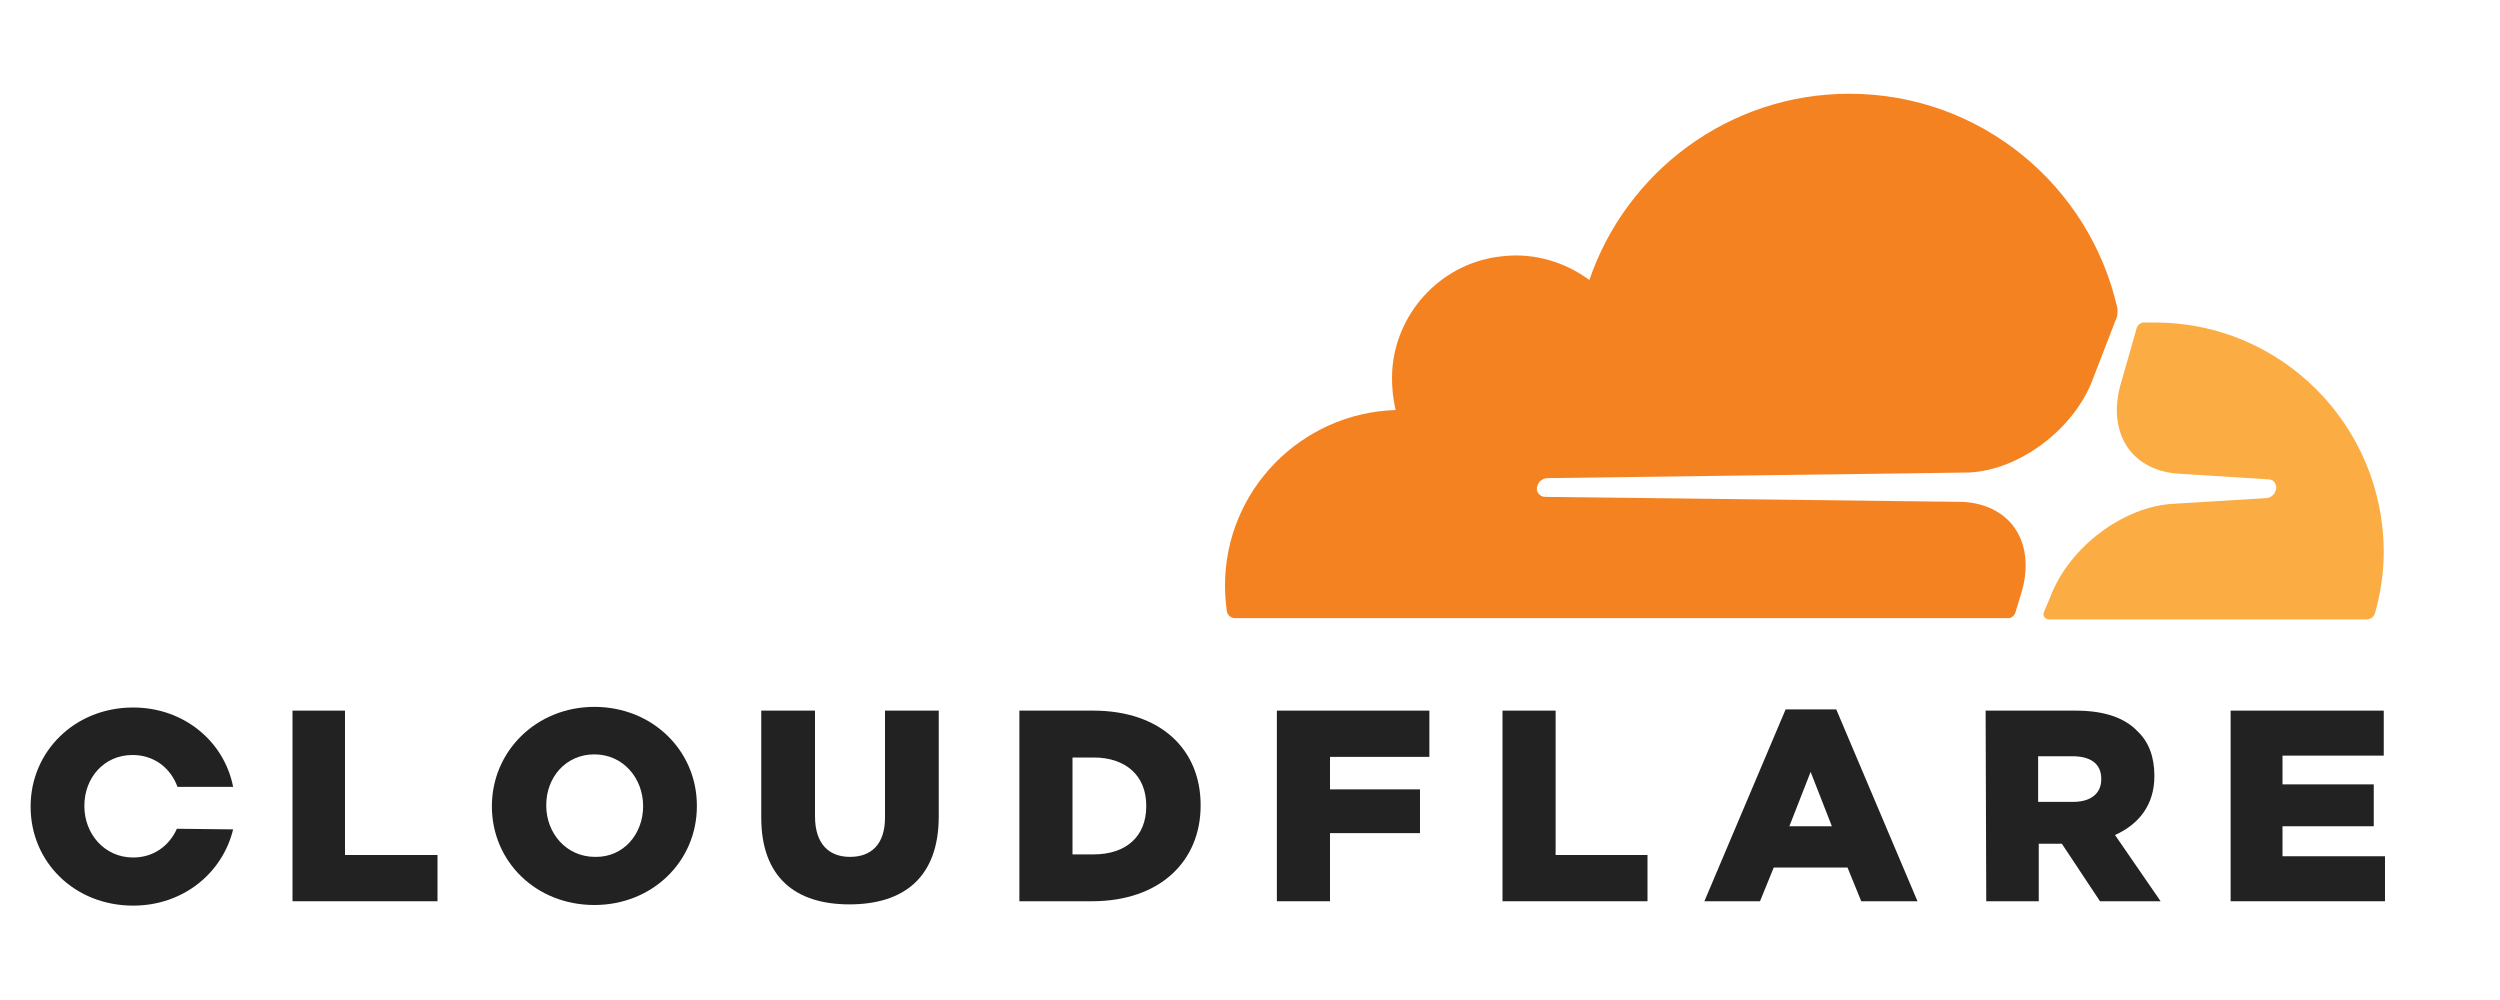
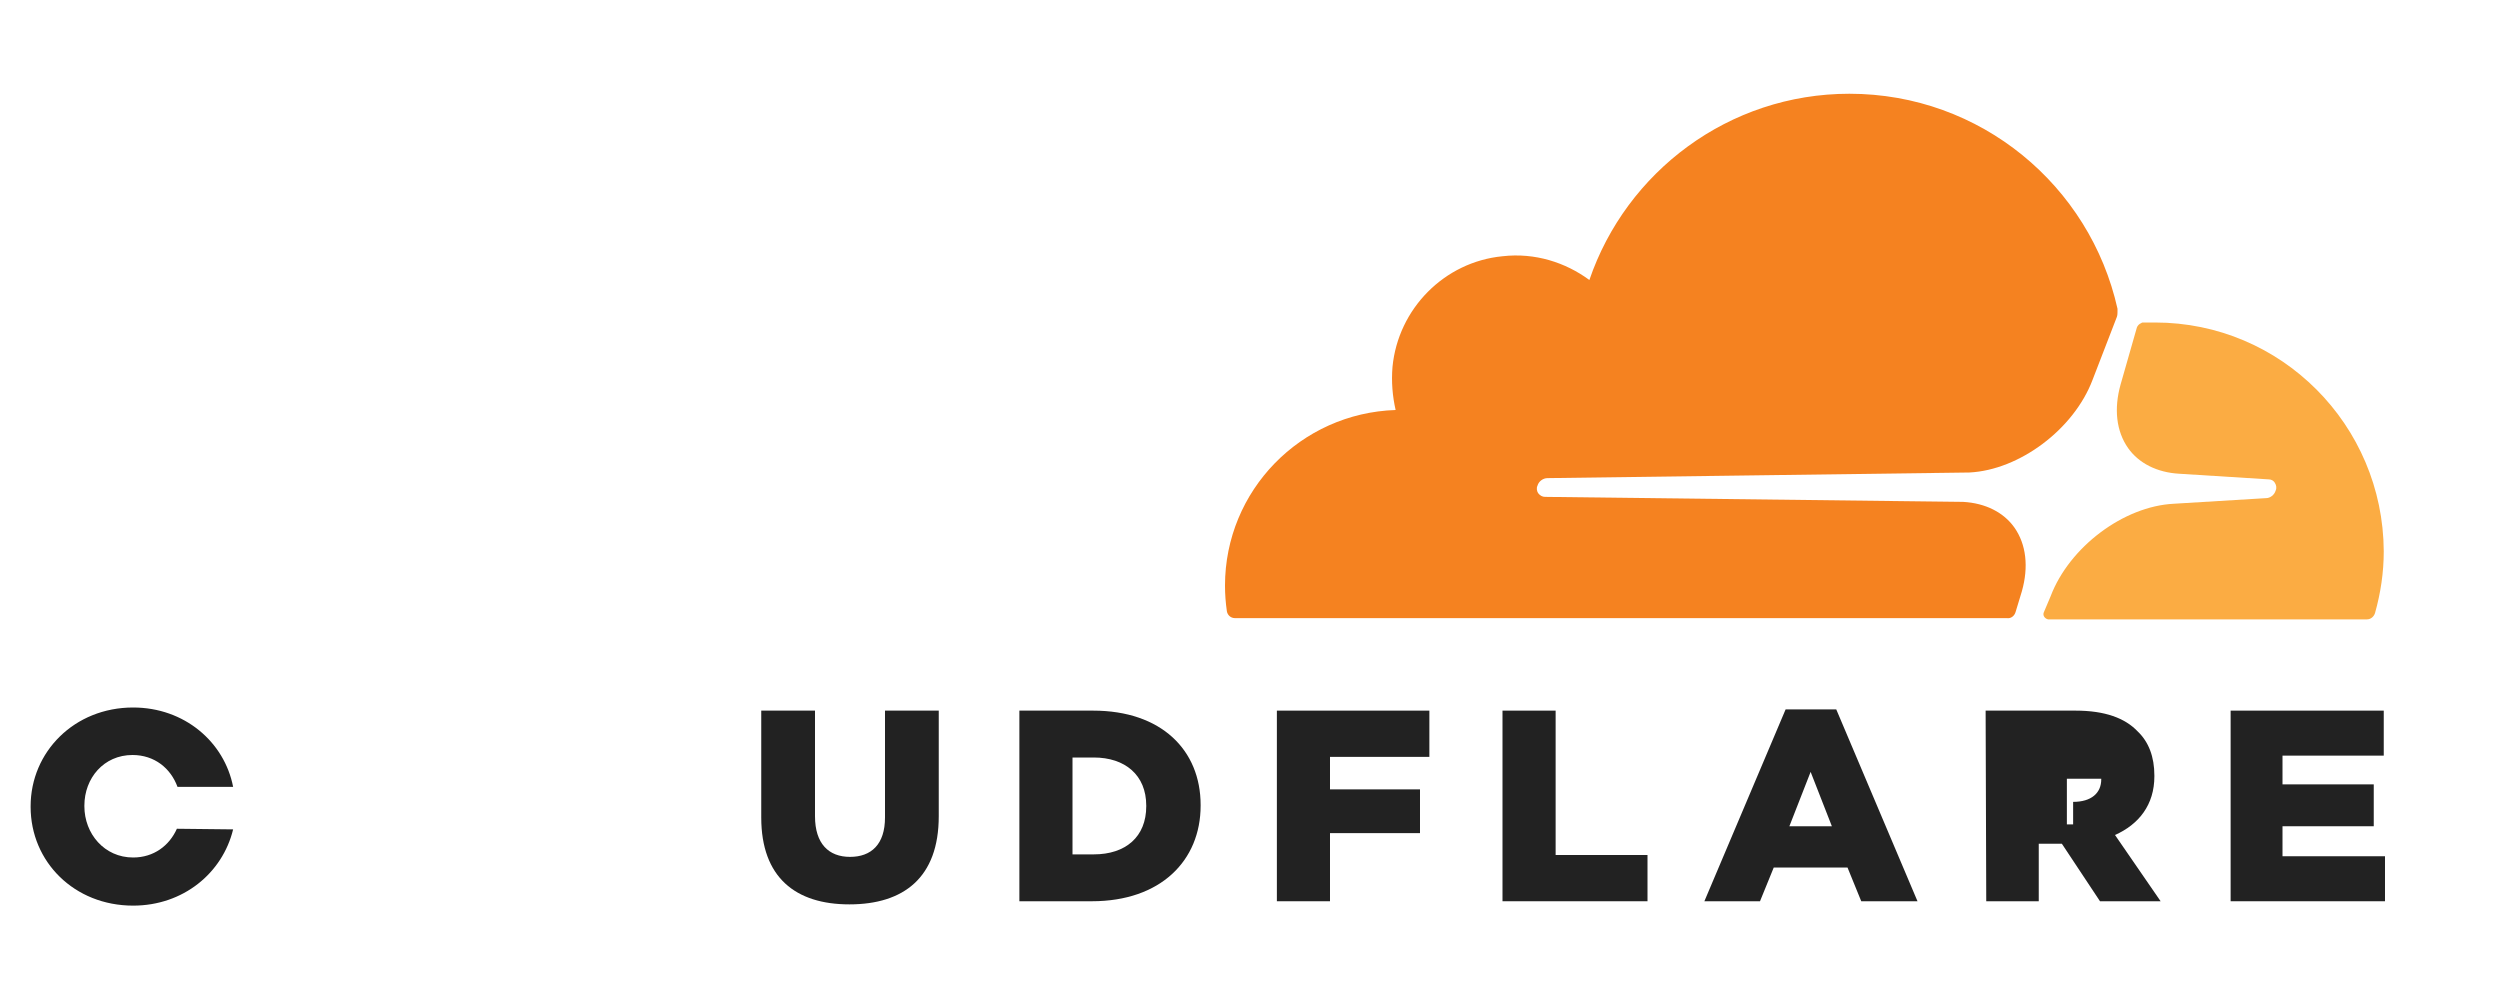
<svg xmlns="http://www.w3.org/2000/svg" version="1.1" id="Layer_1" x="0px" y="0px" viewBox="0 0 400 160" style="enable-background:new 0 0 400 160;" xml:space="preserve">
  <style type="text/css">
	.st0{fill:#F58220;}
	.st1{fill:#FBAC43;}
	.st2{fill:#222222;}
</style>
  <g>
    <g>
      <path class="st0" d="M322.5,97.9l1-3.3c1.1-3.9,0.7-7.5-1.2-10.2c-1.7-2.4-4.6-3.9-8.2-4.1l-66.9-0.8c-0.4,0-0.8-0.2-1.1-0.6    c-0.2-0.3-0.3-0.8-0.1-1.2c0.2-0.7,0.9-1.2,1.6-1.2l67.5-0.9c8-0.4,16.7-6.9,19.7-14.8l3.9-10.1c0.1-0.3,0.1-0.6,0.1-0.8    c0-0.2,0-0.3,0-0.5c-4.4-19.7-21.9-34.4-42.9-34.4c-19.3,0-35.7,12.5-41.6,29.8c-3.8-2.8-8.7-4.4-13.9-3.8    c-9.3,0.9-16.7,8.4-17.6,17.7c-0.2,2.4,0,4.7,0.5,6.9c-15.2,0.5-27.3,12.9-27.3,28.1c0,1.4,0.1,2.7,0.3,4.1    c0.1,0.6,0.6,1.1,1.3,1.1l123.5,0c0,0,0,0,0,0C321.7,99,322.3,98.6,322.5,97.9z" />
      <path class="st1" d="M344.8,51.6c-0.6,0-1.2,0-1.9,0c-0.1,0-0.2,0-0.3,0.1c-0.3,0.1-0.6,0.4-0.7,0.7l-2.6,9.1    c-1.1,3.9-0.7,7.5,1.2,10.2c1.7,2.4,4.6,3.9,8.2,4.1l14.3,0.9c0.4,0,0.8,0.2,1,0.6c0.2,0.3,0.3,0.8,0.1,1.2    c-0.2,0.7-0.9,1.2-1.5,1.2l-14.8,0.9c-8,0.4-16.7,6.9-19.7,14.8L327,98c-0.2,0.5,0.2,1,0.7,1.1c0,0,0,0,0,0h51    c0.6,0,1.1-0.4,1.3-1c0.9-3.2,1.4-6.5,1.4-9.9C381.3,68,365,51.6,344.8,51.6z" />
    </g>
-     <polygon class="st2" points="46.8,113.7 55.2,113.7 55.2,136.8 70,136.8 70,144.2 46.8,144.2  " />
-     <path class="st2" d="M78.7,129L78.7,129c0-8.8,7.1-15.9,16.4-15.9s16.4,7,16.4,15.8v0.1c0,8.8-7.1,15.8-16.4,15.8   C85.7,144.8,78.7,137.8,78.7,129 M102.9,129L102.9,129c0-4.5-3.2-8.3-7.8-8.3c-4.6,0-7.7,3.7-7.7,8.1v0.1c0,4.4,3.2,8.2,7.8,8.2   C99.8,137.2,102.9,133.4,102.9,129" />
    <path class="st2" d="M121.8,130.8v-17.1h8.6v16.9c0,4.4,2.2,6.5,5.6,6.5s5.6-2,5.6-6.3v-17.1h8.6v16.9c0,9.8-5.6,14.1-14.3,14.1   C127.3,144.7,121.8,140.4,121.8,130.8" />
    <path class="st2" d="M163.1,113.7h11.8c10.9,0,17.2,6.3,17.2,15.1v0.1c0,8.8-6.4,15.3-17.4,15.3h-11.6L163.1,113.7L163.1,113.7z    M175,136.7c5.1,0,8.4-2.8,8.4-7.7v-0.1c0-4.9-3.4-7.7-8.4-7.7h-3.4v15.5L175,136.7L175,136.7z" />
    <polygon class="st2" points="204.3,113.7 228.7,113.7 228.7,121.1 212.8,121.1 212.8,126.3 227.2,126.3 227.2,133.3 212.8,133.3    212.8,144.2 204.3,144.2  " />
    <polygon class="st2" points="240.4,113.7 248.9,113.7 248.9,136.8 263.6,136.8 263.6,144.2 240.4,144.2  " />
    <path class="st2" d="M285.7,113.5h8.1l13,30.7h-9l-2.2-5.4h-11.8l-2.2,5.4h-8.9L285.7,113.5z M293.1,132.2l-3.4-8.7l-3.4,8.7H293.1   L293.1,132.2z" />
-     <path class="st2" d="M317.7,113.7h14.4c4.7,0,7.9,1.2,9.9,3.3c1.8,1.7,2.7,4.1,2.7,7.1v0.1c0,4.6-2.5,7.7-6.3,9.4l7.3,10.6H336   l-6.1-9.2h-3.7v9.2h-8.4L317.7,113.7L317.7,113.7z M331.7,128.3c2.9,0,4.5-1.4,4.5-3.6v-0.1c0-2.4-1.7-3.6-4.6-3.6h-5.5v7.3H331.7   L331.7,128.3L331.7,128.3z" />
+     <path class="st2" d="M317.7,113.7h14.4c4.7,0,7.9,1.2,9.9,3.3c1.8,1.7,2.7,4.1,2.7,7.1v0.1c0,4.6-2.5,7.7-6.3,9.4l7.3,10.6H336   l-6.1-9.2h-3.7v9.2h-8.4L317.7,113.7L317.7,113.7z M331.7,128.3c2.9,0,4.5-1.4,4.5-3.6v-0.1h-5.5v7.3H331.7   L331.7,128.3L331.7,128.3z" />
    <polygon class="st2" points="356.9,113.7 381.4,113.7 381.4,120.9 365.2,120.9 365.2,125.5 379.8,125.5 379.8,132.2 365.2,132.2    365.2,137 381.6,137 381.6,144.2 356.9,144.2  " />
    <path class="st2" d="M28.3,132.6c-1.2,2.7-3.7,4.6-7,4.6c-4.6,0-7.8-3.8-7.8-8.2v-0.1c0-4.4,3.1-8.1,7.7-8.1c3.5,0,6.1,2.1,7.2,5.1   h8.9c-1.4-7.2-7.8-12.7-16-12.7c-9.4,0-16.4,7.1-16.4,15.8v0.1c0,8.8,7,15.8,16.4,15.8c8,0,14.3-5.2,16-12.2L28.3,132.6L28.3,132.6   z" />
  </g>
</svg>